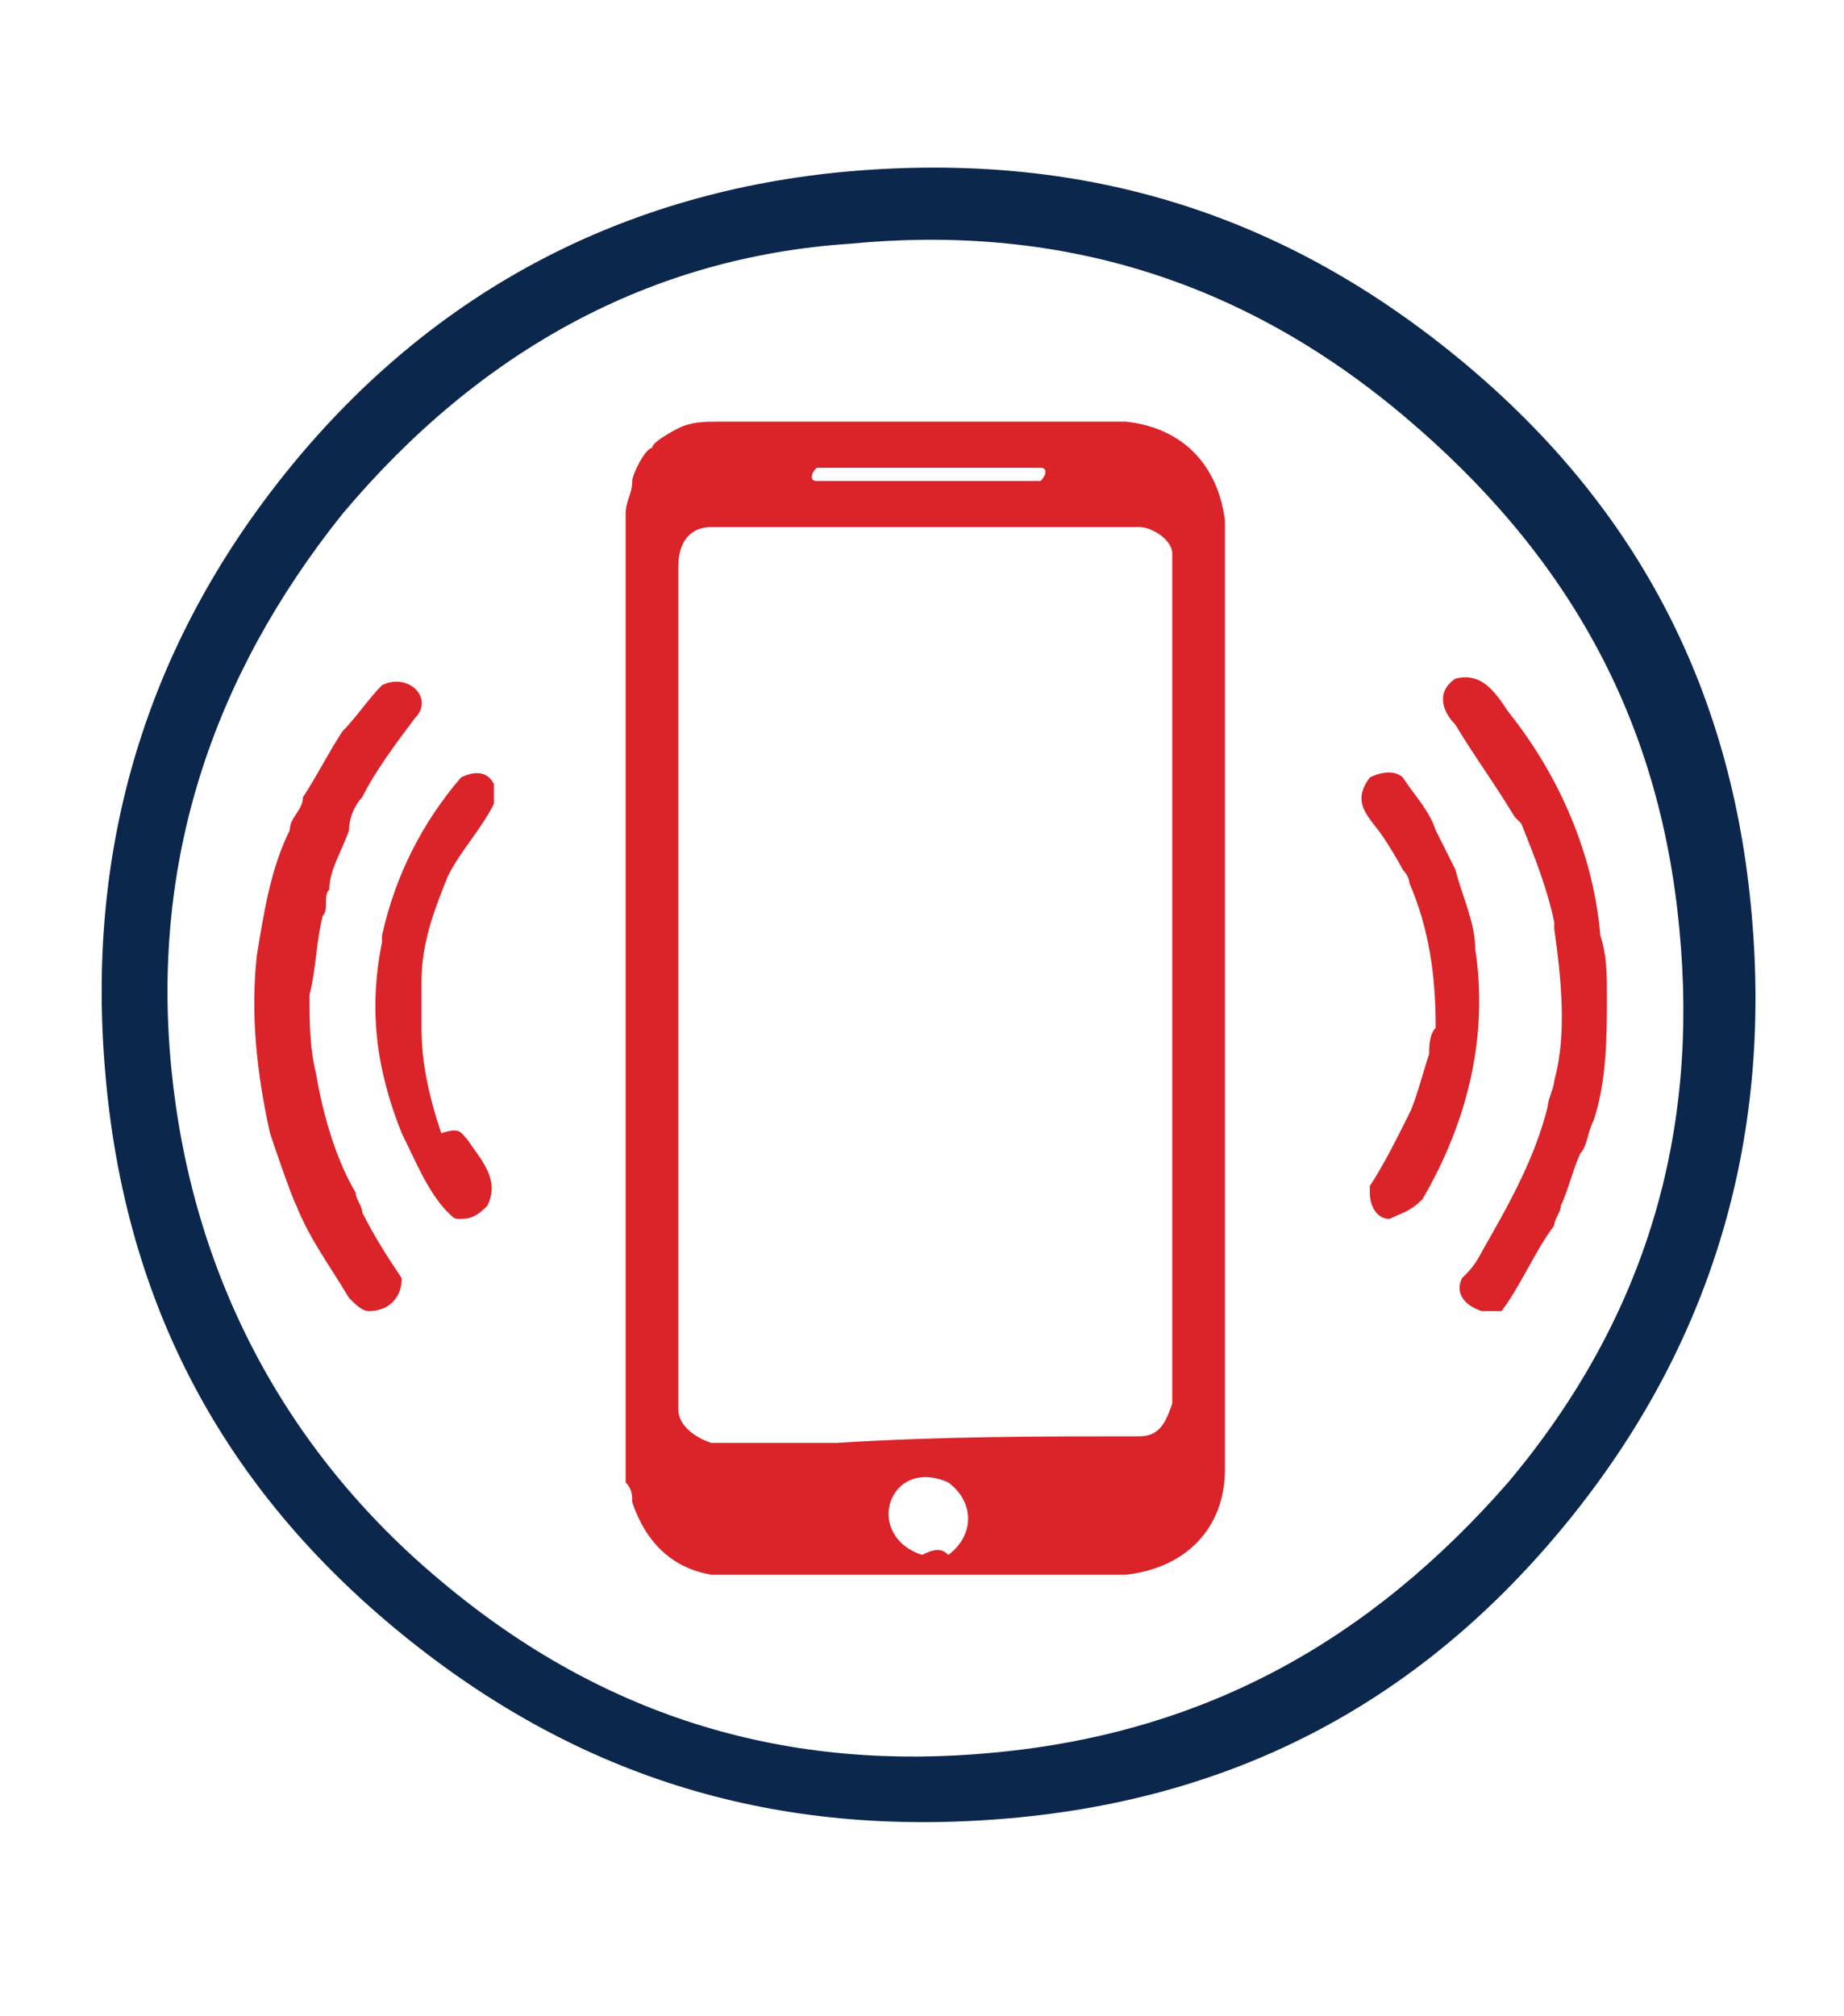
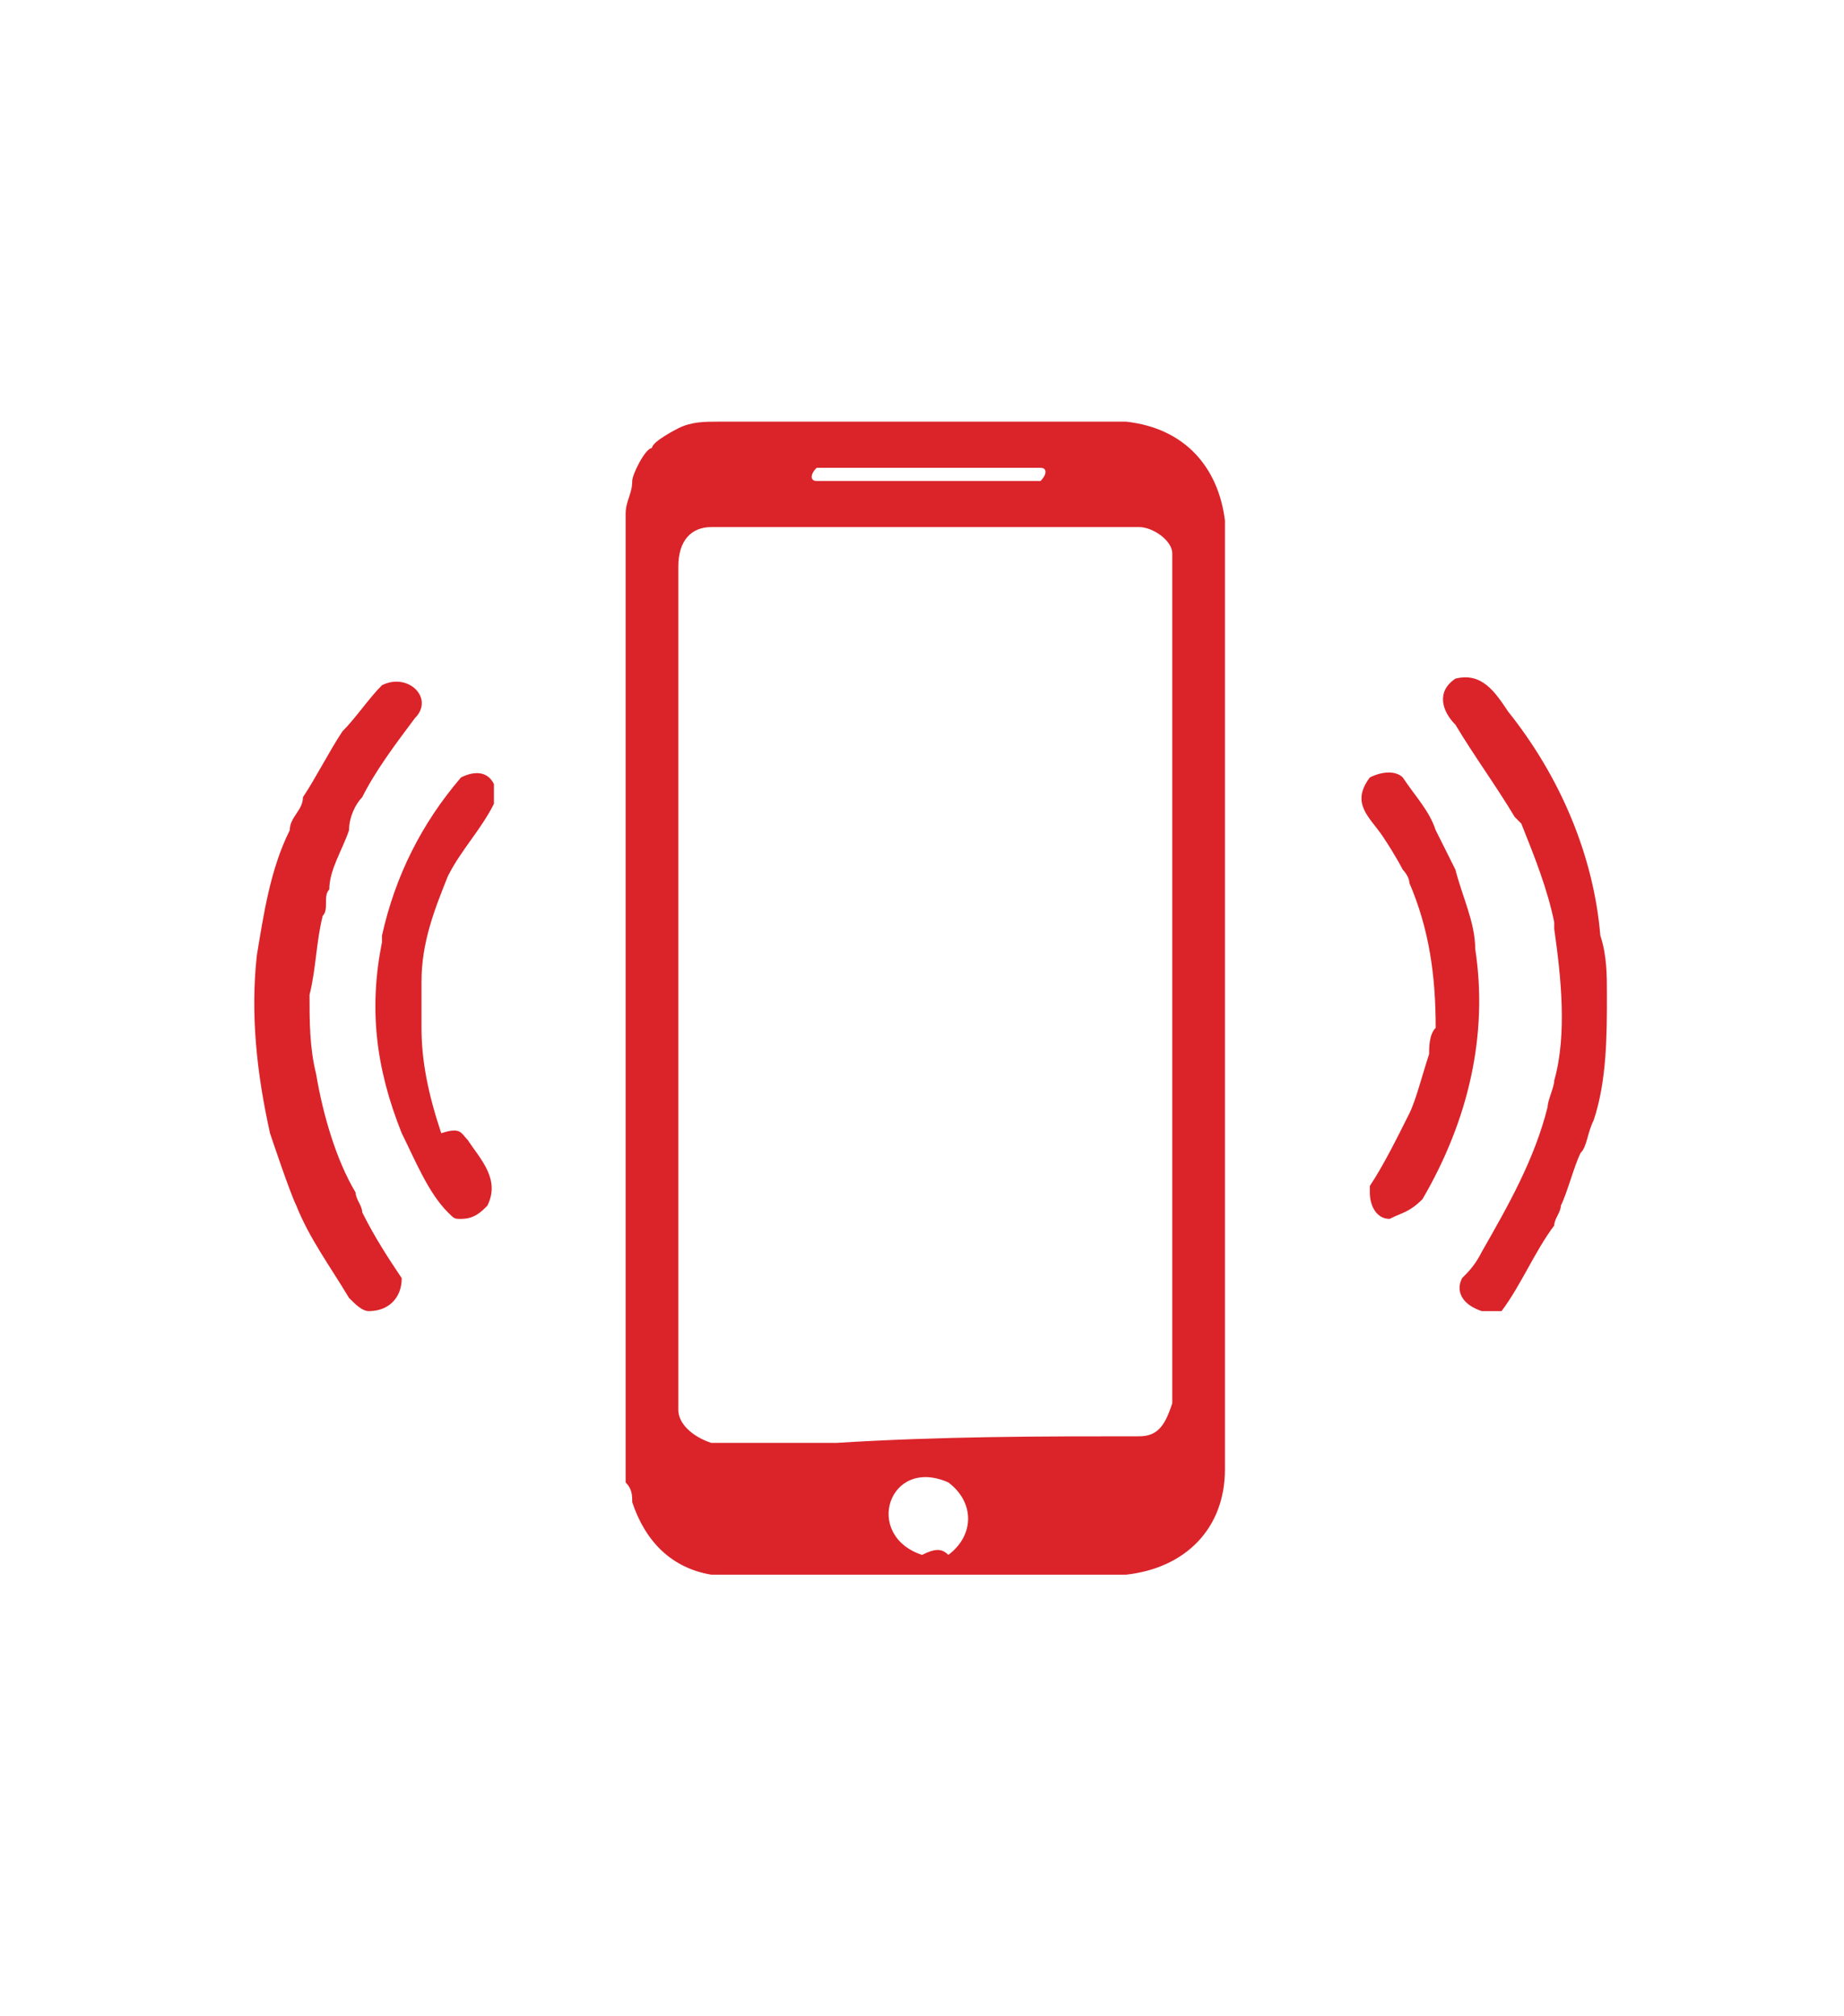
<svg xmlns="http://www.w3.org/2000/svg" version="1.1" id="Layer_1" x="0px" y="0px" viewBox="0 0 28 30.6" style="enable-background:new 0 0 28 30.6;" xml:space="preserve">
  <style type="text/css"> .st0{fill-rule:evenodd;clip-rule:evenodd;fill:#0C274C;} .st1{fill-rule:evenodd;clip-rule:evenodd;fill:#DA242A;} </style>
  <g id="Layer_x0020_1_1_">
    <g id="_312626480">
-       <path id="_221681768" class="st0" d="M4.4,7.1c2.2-2.7,5.1-4.2,8.5-4.5c3.5-0.3,6.5,0.6,9.2,2.8c2.7,2.2,4.2,5,4.5,8.5 c0.3,3.4-0.6,6.5-2.8,9.2c-2.2,2.7-5,4.2-8.5,4.5c-3.5,0.3-6.5-0.6-9.2-2.8c-2.7-2.2-4.2-5-4.5-8.5C1.3,12.9,2.2,9.8,4.4,7.1 L4.4,7.1z M5.2,7.8c-2,2.5-2.9,5.3-2.6,8.4S4.3,22,6.7,24c2.5,2.1,5.3,2.9,8.4,2.6c3.2-0.3,5.7-1.7,7.8-4.1 c2.1-2.5,2.9-5.3,2.6-8.4c-0.3-3.2-1.7-5.7-4.2-7.8c-2.5-2.1-5.3-2.9-8.4-2.6C9.9,3.9,7.3,5.3,5.2,7.8L5.2,7.8z" />
      <path id="_221681696" class="st1" d="M12.4,7.3c-0.1,0-0.1-0.1,0-0.2c0,0,0,0,1.8,0c0.5,0,1.1,0,1.6,0c0.1,0,0.1,0.1,0,0.2 C14.7,7.3,13.5,7.3,12.4,7.3L12.4,7.3z M12.7,21.9C12.7,21.9,12.7,21.9,12.7,21.9c-0.6,0-1.3,0-1.9,0c-0.3-0.1-0.5-0.3-0.5-0.5 c0-2.5,0-10.6,0-12.8C10.3,8.2,10.5,8,10.8,8c0.8,0,1.7,0,2.5,0c0,0,0,0,0.1,0c1.3,0,2.6,0,3.9,0c0.2,0,0.5,0.2,0.5,0.4 c0,0,0,0.1,0,0.1c0,4.3,0,8.5,0,12.8c-0.1,0.3-0.2,0.5-0.5,0.5C15.8,21.8,14.3,21.8,12.7,21.9C12.7,21.9,12.7,21.9,12.7,21.9z M14,23.6C14,23.5,14,23.5,14,23.6c-0.9-0.3-0.5-1.5,0.4-1.1c0.4,0.3,0.4,0.8,0,1.1C14.3,23.5,14.2,23.5,14,23.6L14,23.6z M11,23.9c0,0,0,0-0.2,0c-0.6-0.1-1-0.5-1.2-1.1c0-0.1,0-0.2-0.1-0.3c0-3.7,0-3.8,0-10.5c0-1.4,0-2.8,0-4.2c0-0.2,0.1-0.3,0.1-0.5 c0-0.1,0.2-0.5,0.3-0.5c0-0.1,0.4-0.3,0.4-0.3c0.2-0.1,0.4-0.1,0.6-0.1c2.1,0,4.1,0,6.2,0c0.9,0.1,1.4,0.7,1.5,1.5 c0,4.8,0,9.6,0,14.4c0,0.9-0.6,1.5-1.5,1.6C15.1,23.9,13.1,23.9,11,23.9L11,23.9z M4.2,13.6C4.2,13.5,4.2,13.5,4.2,13.6 C4.2,13.5,4.2,13.5,4.2,13.6C4.2,13.5,4.2,13.5,4.2,13.6L4.2,13.6z M5.8,15.2L5.8,15.2L5.8,15.2C5.8,15.2,5.8,15.2,5.8,15.2 L5.8,15.2z M6.4,15.7L6.4,15.7L6.4,15.7C6.4,15.7,6.4,15.7,6.4,15.7L6.4,15.7z M21.1,18.5c-0.2,0-0.3-0.2-0.3-0.4 c0-0.1,0-0.1,0-0.1c0.2-0.3,0.4-0.7,0.6-1.1c0.1-0.2,0.2-0.6,0.3-0.9c0-0.1,0-0.3,0.1-0.4c0-0.8-0.1-1.5-0.4-2.2 c0-0.1-0.1-0.2-0.1-0.2c0,0-0.1-0.2-0.3-0.5c-0.2-0.3-0.5-0.5-0.2-0.9c0.2-0.1,0.4-0.1,0.5,0c0.2,0.3,0.4,0.5,0.5,0.8 c0.1,0.2,0.2,0.4,0.3,0.6c0.1,0.4,0.3,0.8,0.3,1.2c0.2,1.3-0.1,2.6-0.8,3.8C21.4,18.4,21.3,18.4,21.1,18.5z M7,18.5 c-0.1,0-0.1,0-0.2-0.1c-0.3-0.3-0.5-0.8-0.7-1.2c-0.4-1-0.5-1.9-0.3-2.9c0,0,0,0,0-0.1c0.2-0.9,0.6-1.7,1.2-2.4 c0.2-0.1,0.4-0.1,0.5,0.1c0,0.1,0,0.2,0,0.3c-0.2,0.4-0.5,0.7-0.7,1.1c-0.2,0.5-0.4,1-0.4,1.6c0,0.2,0,0.5,0,0.7 c0,0.5,0.1,1,0.3,1.6C7,17.1,7,17.2,7.1,17.3c0.2,0.3,0.5,0.6,0.3,1C7.3,18.4,7.2,18.5,7,18.5L7,18.5z M22.5,19.9 c-0.3-0.1-0.4-0.3-0.3-0.5c0.1-0.1,0.2-0.2,0.3-0.4c0.4-0.7,0.8-1.4,1-2.2c0-0.1,0.1-0.3,0.1-0.4c0.2-0.7,0.1-1.6,0-2.3 c0,0,0,0,0-0.1c-0.1-0.5-0.3-1-0.5-1.5c0,0-0.1-0.1-0.1-0.1c-0.3-0.5-0.6-0.9-0.9-1.4c-0.2-0.2-0.3-0.5,0-0.7 c0.4-0.1,0.6,0.2,0.8,0.5c0.8,1,1.3,2.2,1.4,3.4c0.1,0.3,0.1,0.6,0.1,0.9c0,0.6,0,1.3-0.2,1.9c-0.1,0.2-0.1,0.4-0.2,0.5 c-0.1,0.2-0.2,0.6-0.3,0.8c0,0.1-0.1,0.2-0.1,0.3c-0.3,0.4-0.5,0.9-0.8,1.3C22.7,19.9,22.6,19.9,22.5,19.9L22.5,19.9z M5.6,19.9 c-0.1,0-0.2-0.1-0.3-0.2c-0.3-0.5-0.6-0.9-0.8-1.4c-0.1-0.2-0.4-1.1-0.4-1.1c-0.2-0.9-0.3-1.8-0.2-2.7c0.1-0.6,0.2-1.3,0.5-1.9 c0-0.2,0.2-0.3,0.2-0.5c0.2-0.3,0.4-0.7,0.6-1c0.2-0.2,0.4-0.5,0.6-0.7c0.4-0.2,0.8,0.2,0.5,0.5c-0.3,0.4-0.6,0.8-0.8,1.2 c-0.1,0.1-0.2,0.3-0.2,0.5c-0.1,0.3-0.3,0.6-0.3,0.9c-0.1,0.1,0,0.3-0.1,0.4c-0.1,0.4-0.1,0.8-0.2,1.2c0,0.4,0,0.8,0.1,1.2 c0.1,0.6,0.3,1.3,0.6,1.8c0,0.1,0.1,0.2,0.1,0.3c0.2,0.4,0.4,0.7,0.6,1C6.1,19.7,5.9,19.9,5.6,19.9L5.6,19.9z" />
    </g>
  </g>
</svg>